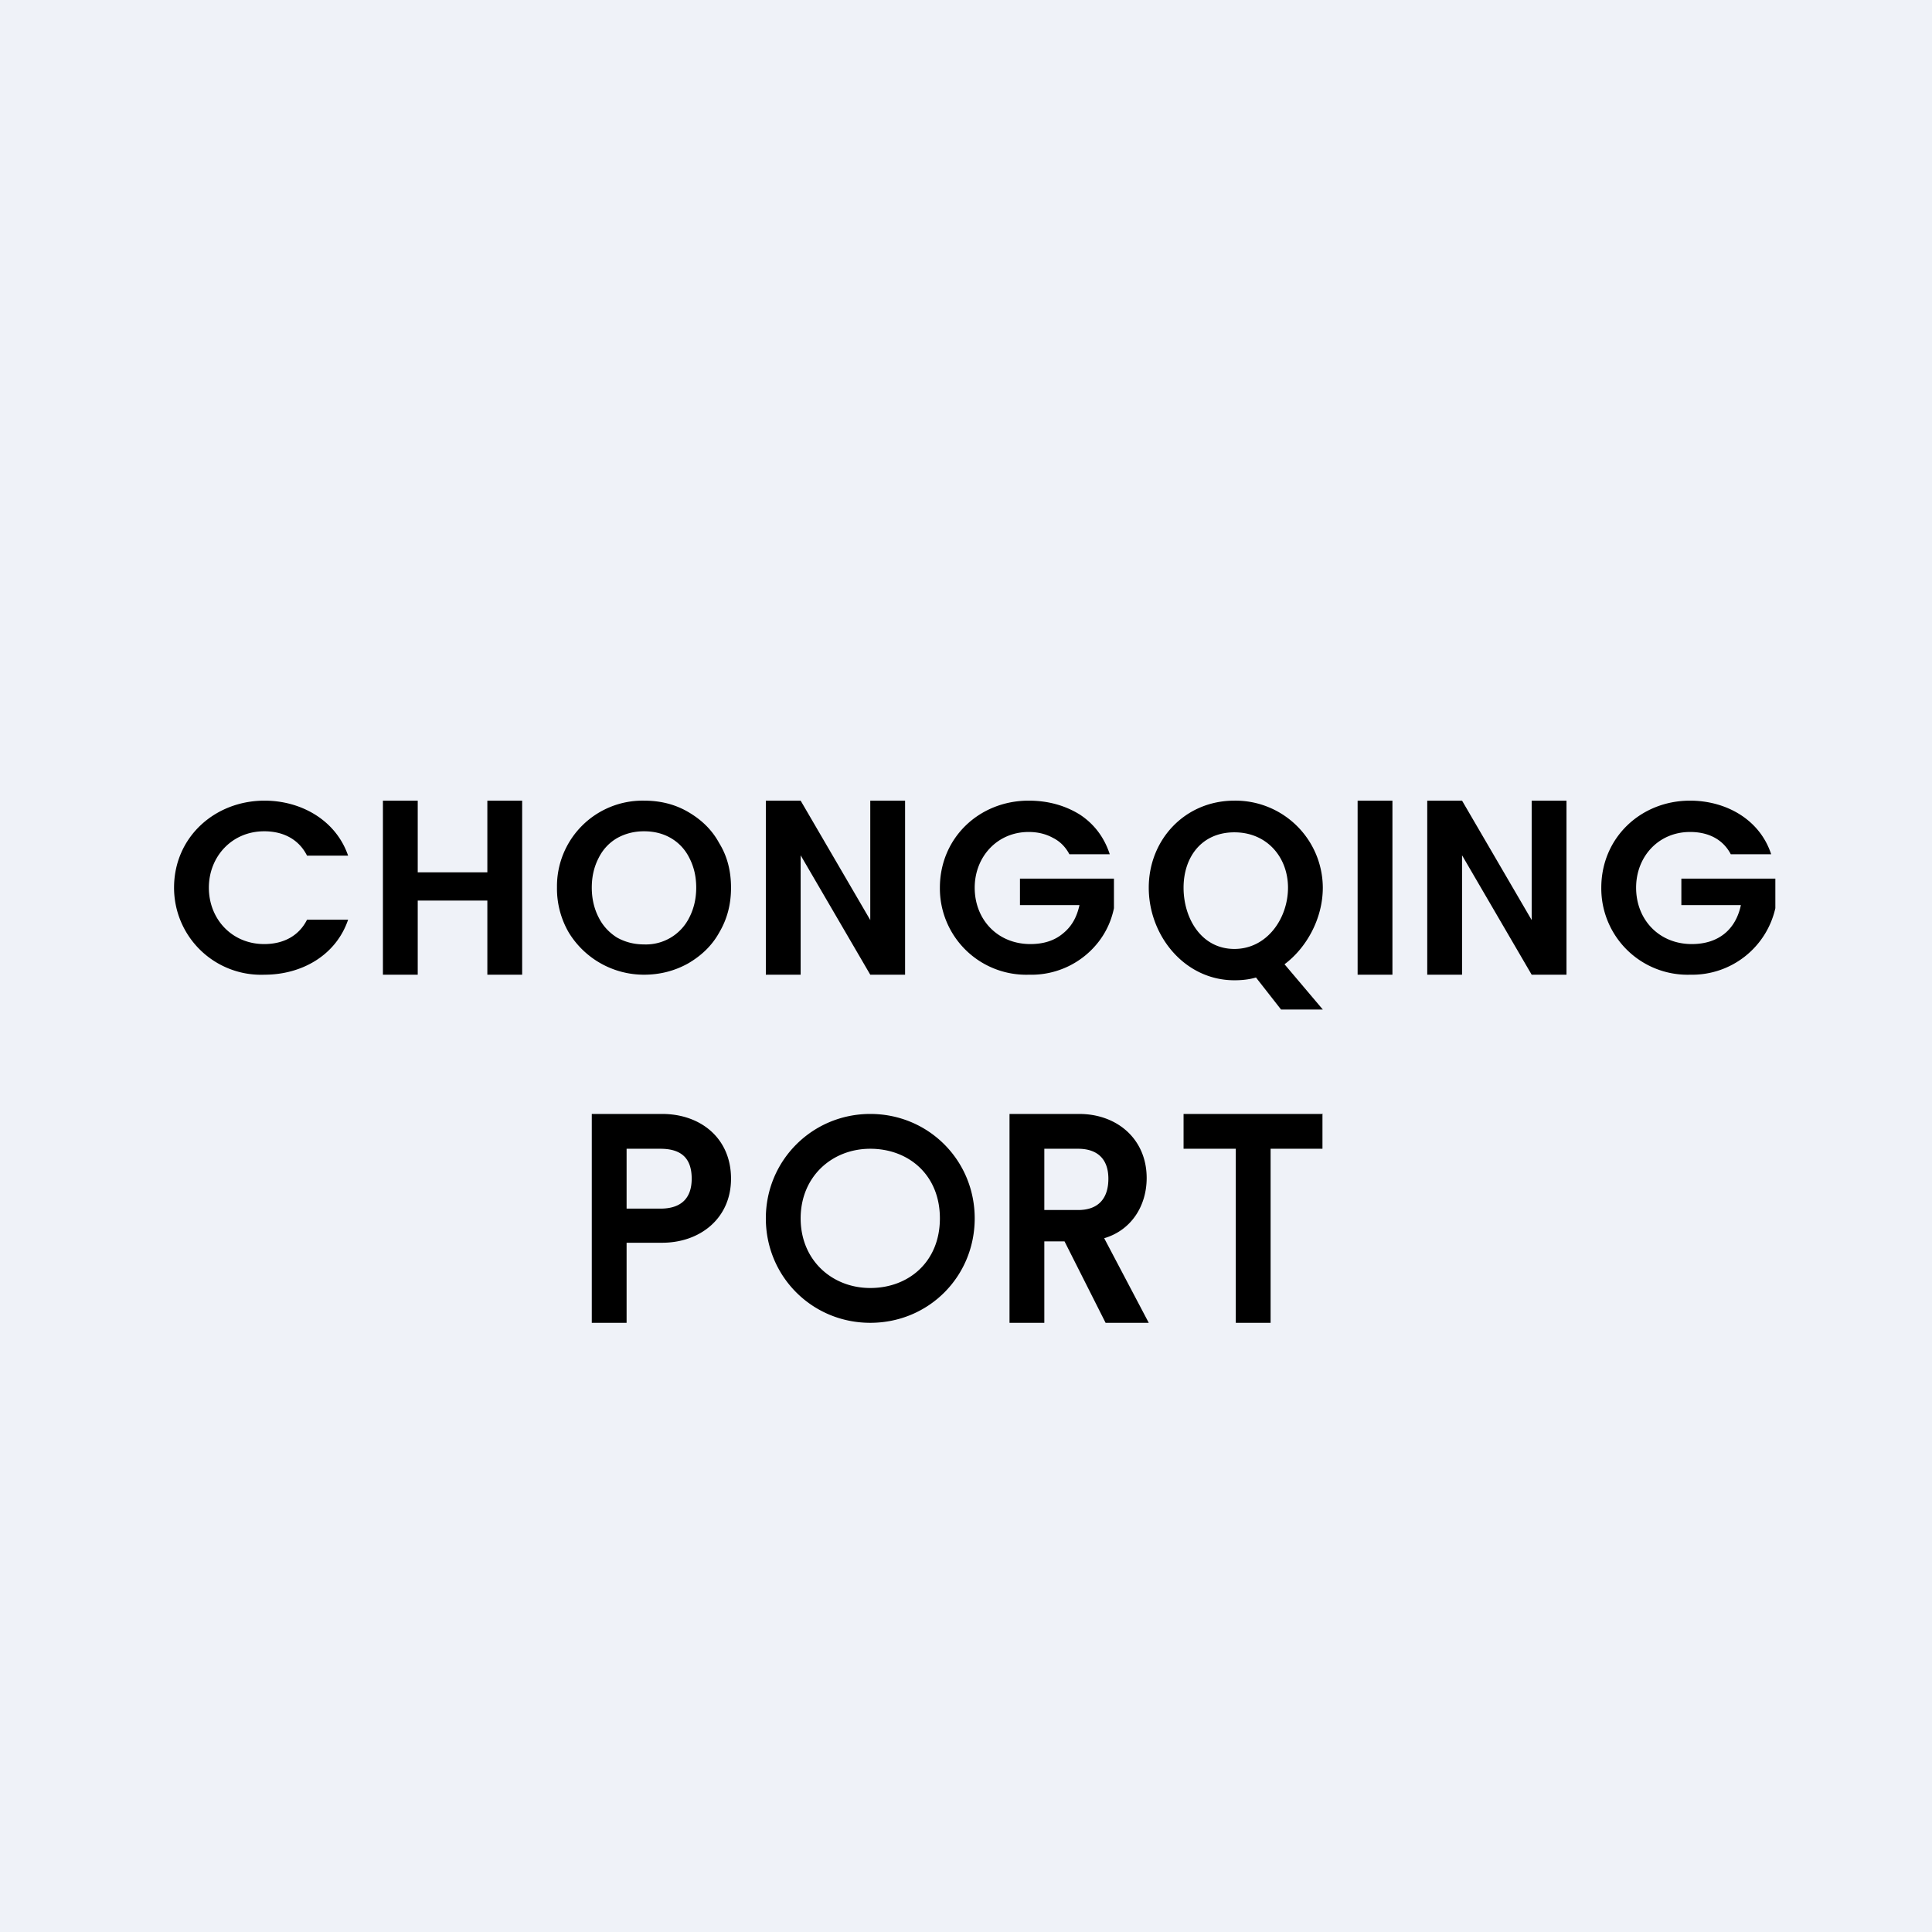
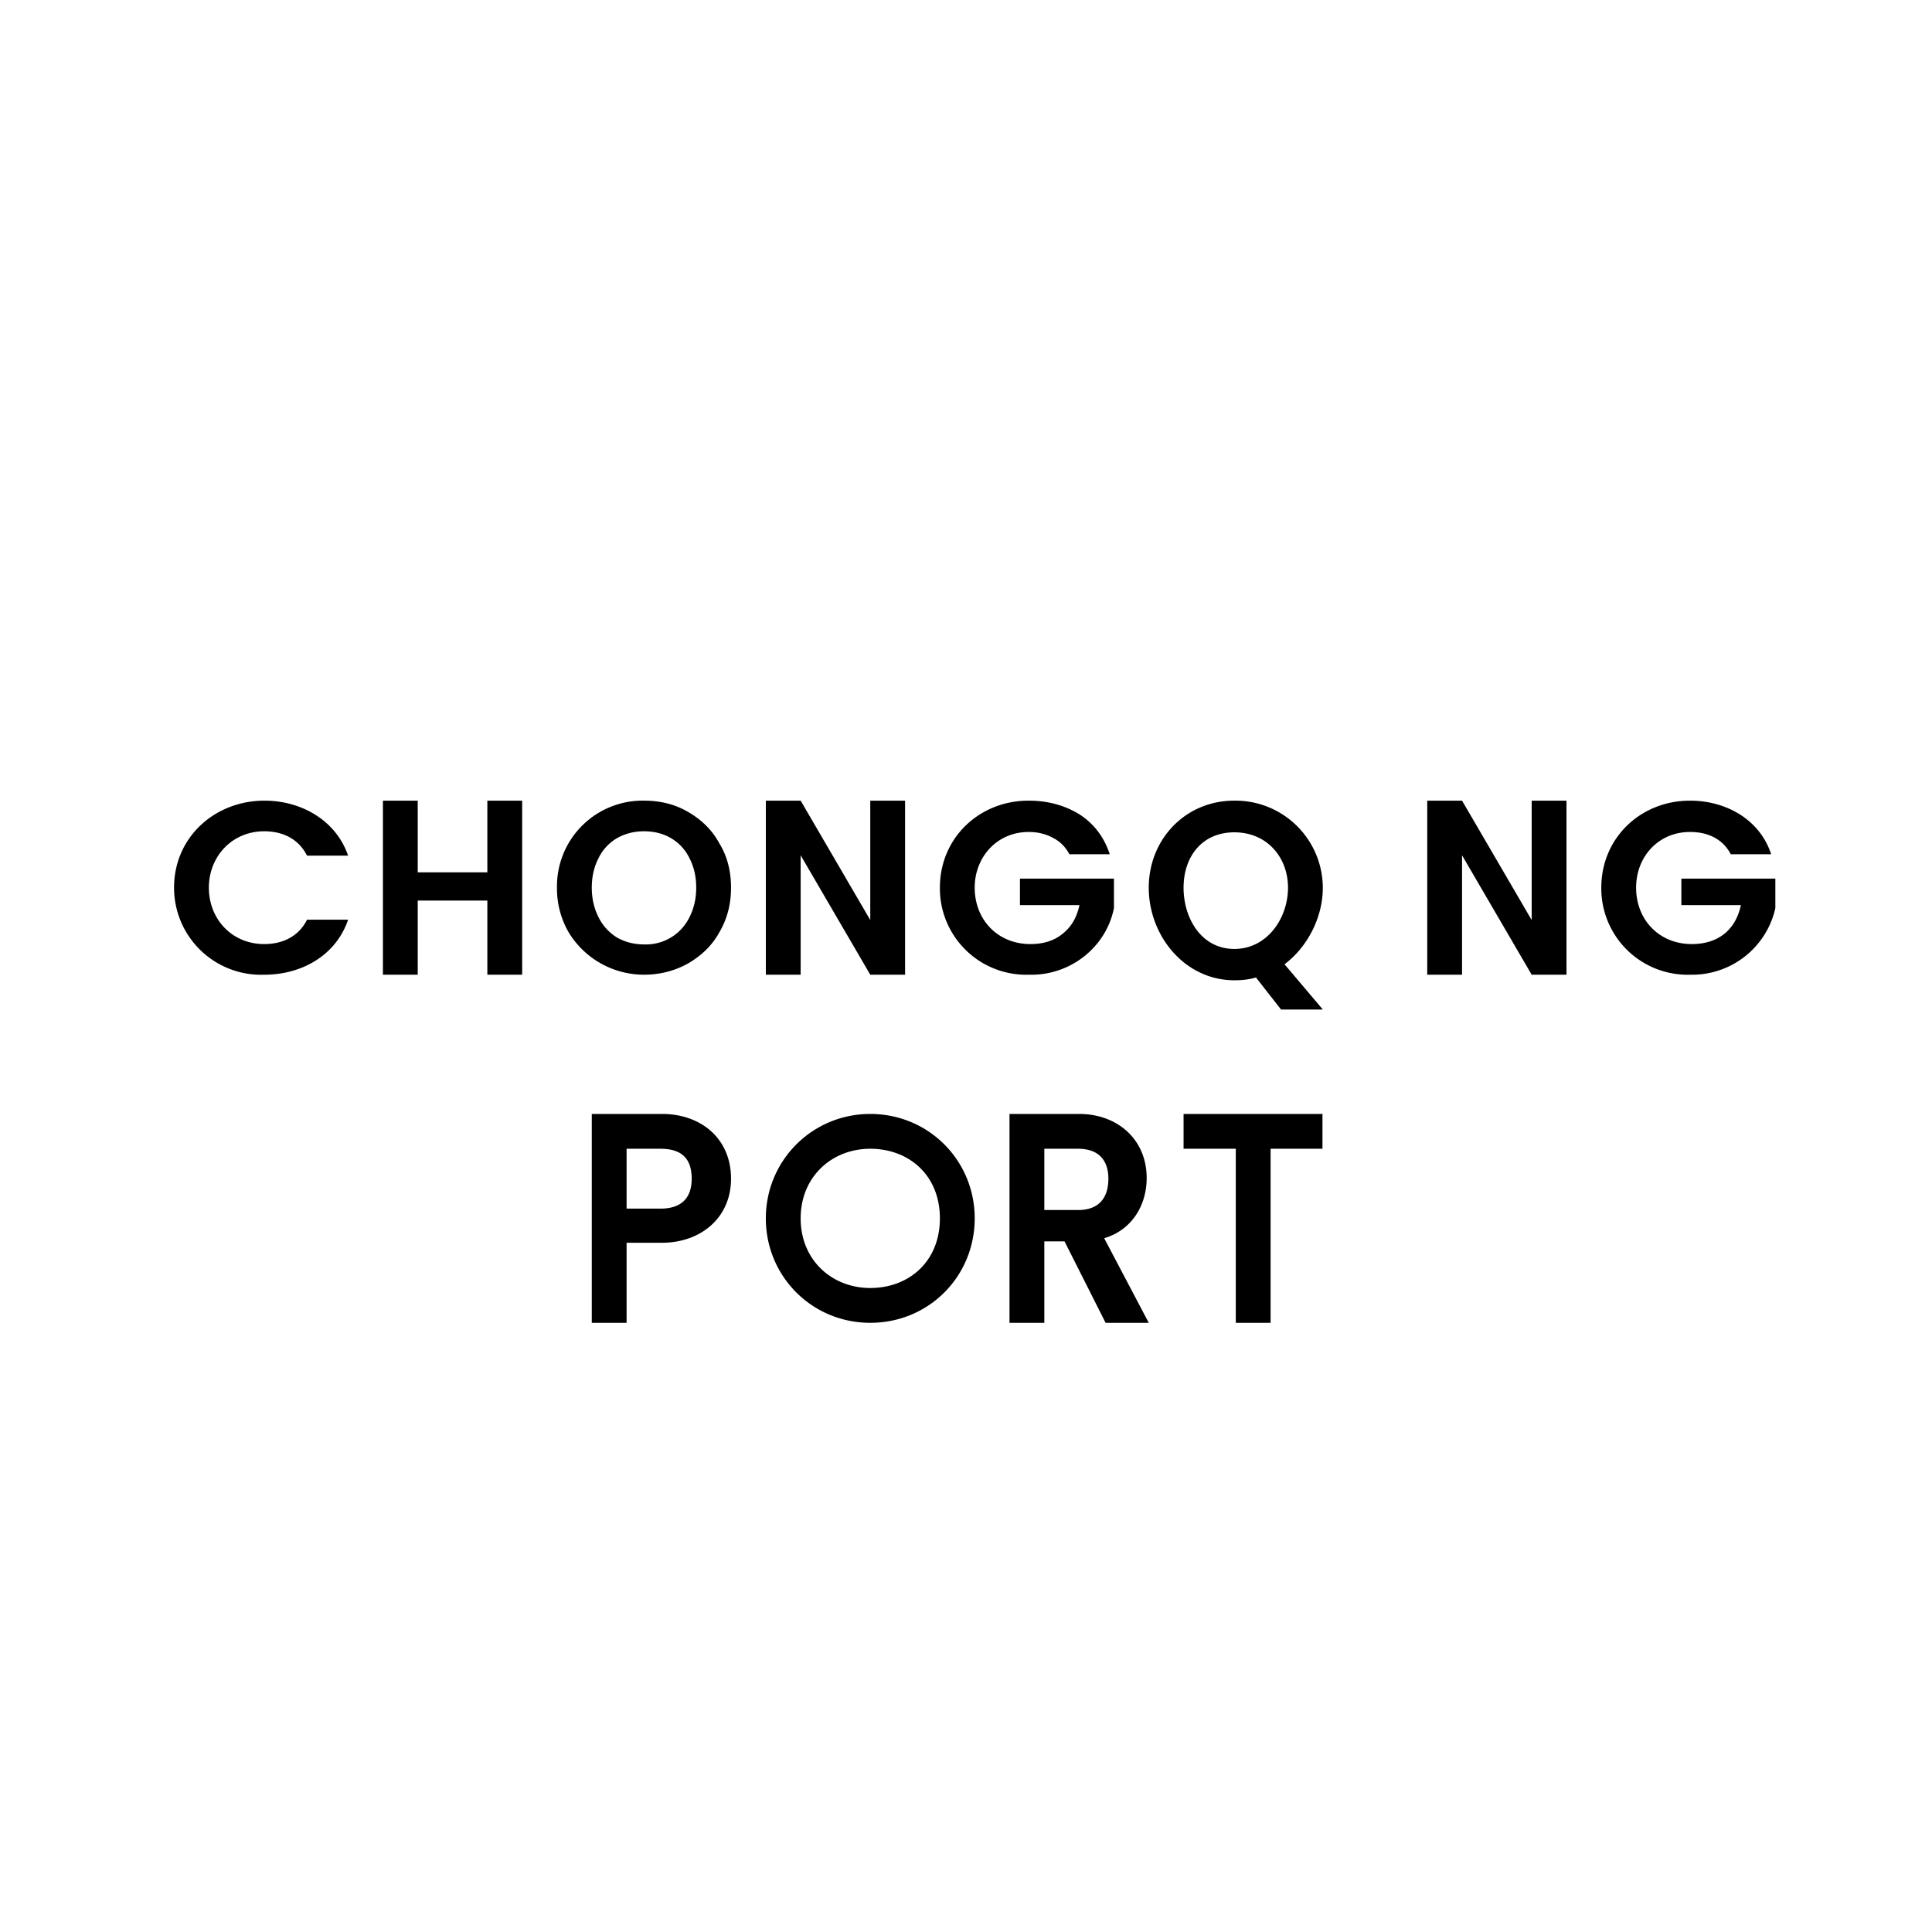
<svg xmlns="http://www.w3.org/2000/svg" viewBox="0 0 55.5 55.5">
-   <path d="M 0,0 H 55.5 V 55.5 H 0 Z" fill="rgb(239, 242, 248)" />
-   <path d="M 37.99,31.985 V 33 H 36.5 V 38 H 35.5 V 33 H 34 V 32 H 38 Z M 31.76,38 L 30.58,35.66 H 30 V 38 H 29 V 32 H 31 C 32.1,32 32.94,32.73 32.94,33.84 C 32.94,34.64 32.5,35.34 31.72,35.57 L 33,38 H 31.76 Z M 30,34.76 H 30.97 C 31.56,34.76 31.84,34.42 31.84,33.86 C 31.84,33.31 31.54,33 30.97,33 H 30 V 34.76 Z M 25,38 C 23.33,38 22,36.67 22,35 S 23.34,32 25,32 C 26.67,32 28,33.33 28,35 S 26.68,38 25,38 Z M 25,37 C 26.11,37 27,36.24 27,35 C 27,33.75 26.1,33 25,33 S 23,33.8 23,35 S 23.9,37 25,37 Z M 21,33.86 C 21,35 20.11,35.7 19.02,35.7 H 18 V 38 H 17 V 32 H 19.02 C 20.13,32 21,32.7 21,33.86 Z M 18.97,34.72 C 19.59,34.72 19.87,34.4 19.87,33.86 C 19.87,33.27 19.57,33 18.97,33 H 18 V 34.72 H 18.97 Z M 49.72,24.54 C 49.5,24.12 49.09,23.9 48.55,23.9 C 47.64,23.9 47,24.61 47,25.5 C 47,26.42 47.66,27.12 48.6,27.12 C 49.36,27.12 49.86,26.71 50.01,26 H 48.3 V 25.24 H 51 V 26.09 A 2.45,2.45 0 0,1 48.56,28 A 2.48,2.48 0 0,1 46,25.5 C 46,24.07 47.13,23 48.55,23 C 49.57,23 50.55,23.53 50.88,24.54 H 49.72 Z M 45,28 H 44 L 42,24.57 V 28 H 41 V 23 H 42 L 44,26.43 V 23 H 45 V 28 Z M 40,23 V 28 H 39 V 23 H 40 Z M 36.8,29 L 36.08,28.08 C 35.88,28.14 35.67,28.16 35.46,28.16 C 34.03,28.16 33,26.88 33,25.5 C 33,24.12 34.04,23 35.46,23 A 2.51,2.51 0 0,1 38,25.5 C 38,26.39 37.53,27.23 36.9,27.7 L 38,29 H 36.8 Z M 34,25.5 C 34,26.38 34.51,27.26 35.46,27.26 C 36.4,27.26 37,26.38 37,25.5 C 37,24.63 36.4,23.91 35.46,23.91 C 34.52,23.91 34,24.62 34,25.5 Z M 30.72,24.54 C 30.61,24.33 30.45,24.17 30.25,24.07 C 30.05,23.96 29.82,23.9 29.55,23.9 C 28.64,23.9 28,24.62 28,25.5 C 28,26.42 28.66,27.12 29.6,27.12 C 29.98,27.12 30.29,27.02 30.53,26.82 C 30.78,26.62 30.93,26.36 31.01,26 H 29.3 V 25.24 H 32 V 26.09 C 31.93,26.43 31.79,26.75 31.57,27.04 A 2.44,2.44 0 0,1 29.56,28 A 2.48,2.48 0 0,1 27,25.5 C 27,24.07 28.13,23 29.55,23 C 30.11,23 30.6,23.14 31.02,23.4 C 31.43,23.67 31.72,24.05 31.88,24.54 H 30.72 Z M 26,28 H 25 L 23,24.57 V 28 H 22 V 23 H 23 L 25,26.43 V 23 H 26 V 28 Z M 18.5,28 A 2.53,2.53 0 0,1 16.34,26.79 A 2.51,2.51 0 0,1 16,25.49 A 2.46,2.46 0 0,1 18.5,23 C 18.96,23 19.38,23.1 19.76,23.32 S 20.45,23.83 20.66,24.22 C 20.89,24.59 21,25.02 21,25.5 S 20.89,26.4 20.66,26.79 C 20.45,27.17 20.14,27.46 19.76,27.68 C 19.38,27.89 18.96,28 18.5,28 Z M 18.5,27.13 A 1.39,1.39 0 0,0 19.8,26.36 C 19.93,26.11 20,25.82 20,25.5 C 20,25.17 19.93,24.89 19.8,24.64 C 19.68,24.4 19.5,24.21 19.28,24.08 C 19.06,23.95 18.8,23.88 18.5,23.88 C 18.21,23.88 17.95,23.95 17.72,24.08 C 17.5,24.21 17.32,24.4 17.2,24.64 C 17.07,24.89 17,25.17 17,25.5 C 17,25.82 17.07,26.11 17.2,26.36 C 17.32,26.6 17.5,26.79 17.72,26.93 C 17.95,27.06 18.21,27.13 18.5,27.13 Z M 15,23 V 28 H 14 V 25.87 H 12 V 28 H 11 V 23 H 12 V 25.06 H 14 V 23 H 15 Z M 5,25.5 C 5,24.05 6.17,23 7.6,23 C 8.65,23 9.65,23.56 10,24.58 H 8.82 C 8.59,24.12 8.15,23.88 7.59,23.88 C 6.66,23.88 6,24.61 6,25.5 C 6,26.4 6.66,27.12 7.59,27.12 C 8.15,27.12 8.59,26.88 8.82,26.42 H 10 C 9.65,27.45 8.66,28 7.6,28 A 2.5,2.5 0 0,1 5,25.5 Z" />
+   <path d="M 37.99,31.985 V 33 H 36.5 V 38 H 35.5 V 33 H 34 V 32 H 38 Z M 31.76,38 L 30.58,35.66 H 30 V 38 H 29 V 32 H 31 C 32.1,32 32.94,32.73 32.94,33.84 C 32.94,34.64 32.5,35.34 31.72,35.57 L 33,38 H 31.76 Z M 30,34.76 H 30.97 C 31.56,34.76 31.84,34.42 31.84,33.86 C 31.84,33.31 31.54,33 30.97,33 H 30 V 34.76 Z M 25,38 C 23.33,38 22,36.67 22,35 S 23.34,32 25,32 C 26.67,32 28,33.33 28,35 S 26.68,38 25,38 Z M 25,37 C 26.11,37 27,36.24 27,35 C 27,33.75 26.1,33 25,33 S 23,33.8 23,35 S 23.9,37 25,37 Z M 21,33.86 C 21,35 20.11,35.7 19.02,35.7 H 18 V 38 H 17 V 32 H 19.02 C 20.13,32 21,32.7 21,33.86 Z M 18.97,34.72 C 19.59,34.72 19.87,34.4 19.87,33.86 C 19.87,33.27 19.57,33 18.97,33 H 18 V 34.72 H 18.97 Z M 49.72,24.54 C 49.5,24.12 49.09,23.9 48.55,23.9 C 47.64,23.9 47,24.61 47,25.5 C 47,26.42 47.66,27.12 48.6,27.12 C 49.36,27.12 49.86,26.71 50.01,26 H 48.3 V 25.24 H 51 V 26.09 A 2.45,2.45 0 0,1 48.56,28 A 2.48,2.48 0 0,1 46,25.5 C 46,24.07 47.13,23 48.55,23 C 49.57,23 50.55,23.53 50.88,24.54 H 49.72 Z M 45,28 H 44 L 42,24.57 V 28 H 41 V 23 H 42 L 44,26.43 V 23 H 45 V 28 Z M 40,23 V 28 V 23 H 40 Z M 36.8,29 L 36.08,28.08 C 35.88,28.14 35.67,28.16 35.46,28.16 C 34.03,28.16 33,26.88 33,25.5 C 33,24.12 34.04,23 35.46,23 A 2.51,2.51 0 0,1 38,25.5 C 38,26.39 37.53,27.23 36.9,27.7 L 38,29 H 36.8 Z M 34,25.5 C 34,26.38 34.51,27.26 35.46,27.26 C 36.4,27.26 37,26.38 37,25.5 C 37,24.63 36.4,23.91 35.46,23.91 C 34.52,23.91 34,24.62 34,25.5 Z M 30.72,24.54 C 30.61,24.33 30.45,24.17 30.25,24.07 C 30.05,23.96 29.82,23.9 29.55,23.9 C 28.64,23.9 28,24.62 28,25.5 C 28,26.42 28.66,27.12 29.6,27.12 C 29.98,27.12 30.29,27.02 30.53,26.82 C 30.78,26.62 30.93,26.36 31.01,26 H 29.3 V 25.24 H 32 V 26.09 C 31.93,26.43 31.79,26.75 31.57,27.04 A 2.44,2.44 0 0,1 29.56,28 A 2.48,2.48 0 0,1 27,25.5 C 27,24.07 28.13,23 29.55,23 C 30.11,23 30.6,23.14 31.02,23.4 C 31.43,23.67 31.72,24.05 31.88,24.54 H 30.72 Z M 26,28 H 25 L 23,24.57 V 28 H 22 V 23 H 23 L 25,26.43 V 23 H 26 V 28 Z M 18.5,28 A 2.53,2.53 0 0,1 16.34,26.79 A 2.51,2.51 0 0,1 16,25.49 A 2.46,2.46 0 0,1 18.5,23 C 18.96,23 19.38,23.1 19.76,23.32 S 20.45,23.83 20.66,24.22 C 20.89,24.59 21,25.02 21,25.5 S 20.89,26.4 20.66,26.79 C 20.45,27.17 20.14,27.46 19.76,27.68 C 19.38,27.89 18.96,28 18.5,28 Z M 18.5,27.13 A 1.39,1.39 0 0,0 19.8,26.36 C 19.93,26.11 20,25.82 20,25.5 C 20,25.17 19.93,24.89 19.8,24.64 C 19.68,24.4 19.5,24.21 19.28,24.08 C 19.06,23.95 18.8,23.88 18.5,23.88 C 18.21,23.88 17.95,23.95 17.72,24.08 C 17.5,24.21 17.32,24.4 17.2,24.64 C 17.07,24.89 17,25.17 17,25.5 C 17,25.82 17.07,26.11 17.2,26.36 C 17.32,26.6 17.5,26.79 17.72,26.93 C 17.95,27.06 18.21,27.13 18.5,27.13 Z M 15,23 V 28 H 14 V 25.87 H 12 V 28 H 11 V 23 H 12 V 25.06 H 14 V 23 H 15 Z M 5,25.5 C 5,24.05 6.17,23 7.6,23 C 8.65,23 9.65,23.56 10,24.58 H 8.82 C 8.59,24.12 8.15,23.88 7.59,23.88 C 6.66,23.88 6,24.61 6,25.5 C 6,26.4 6.66,27.12 7.59,27.12 C 8.15,27.12 8.59,26.88 8.82,26.42 H 10 C 9.65,27.45 8.66,28 7.6,28 A 2.5,2.5 0 0,1 5,25.5 Z" />
</svg>